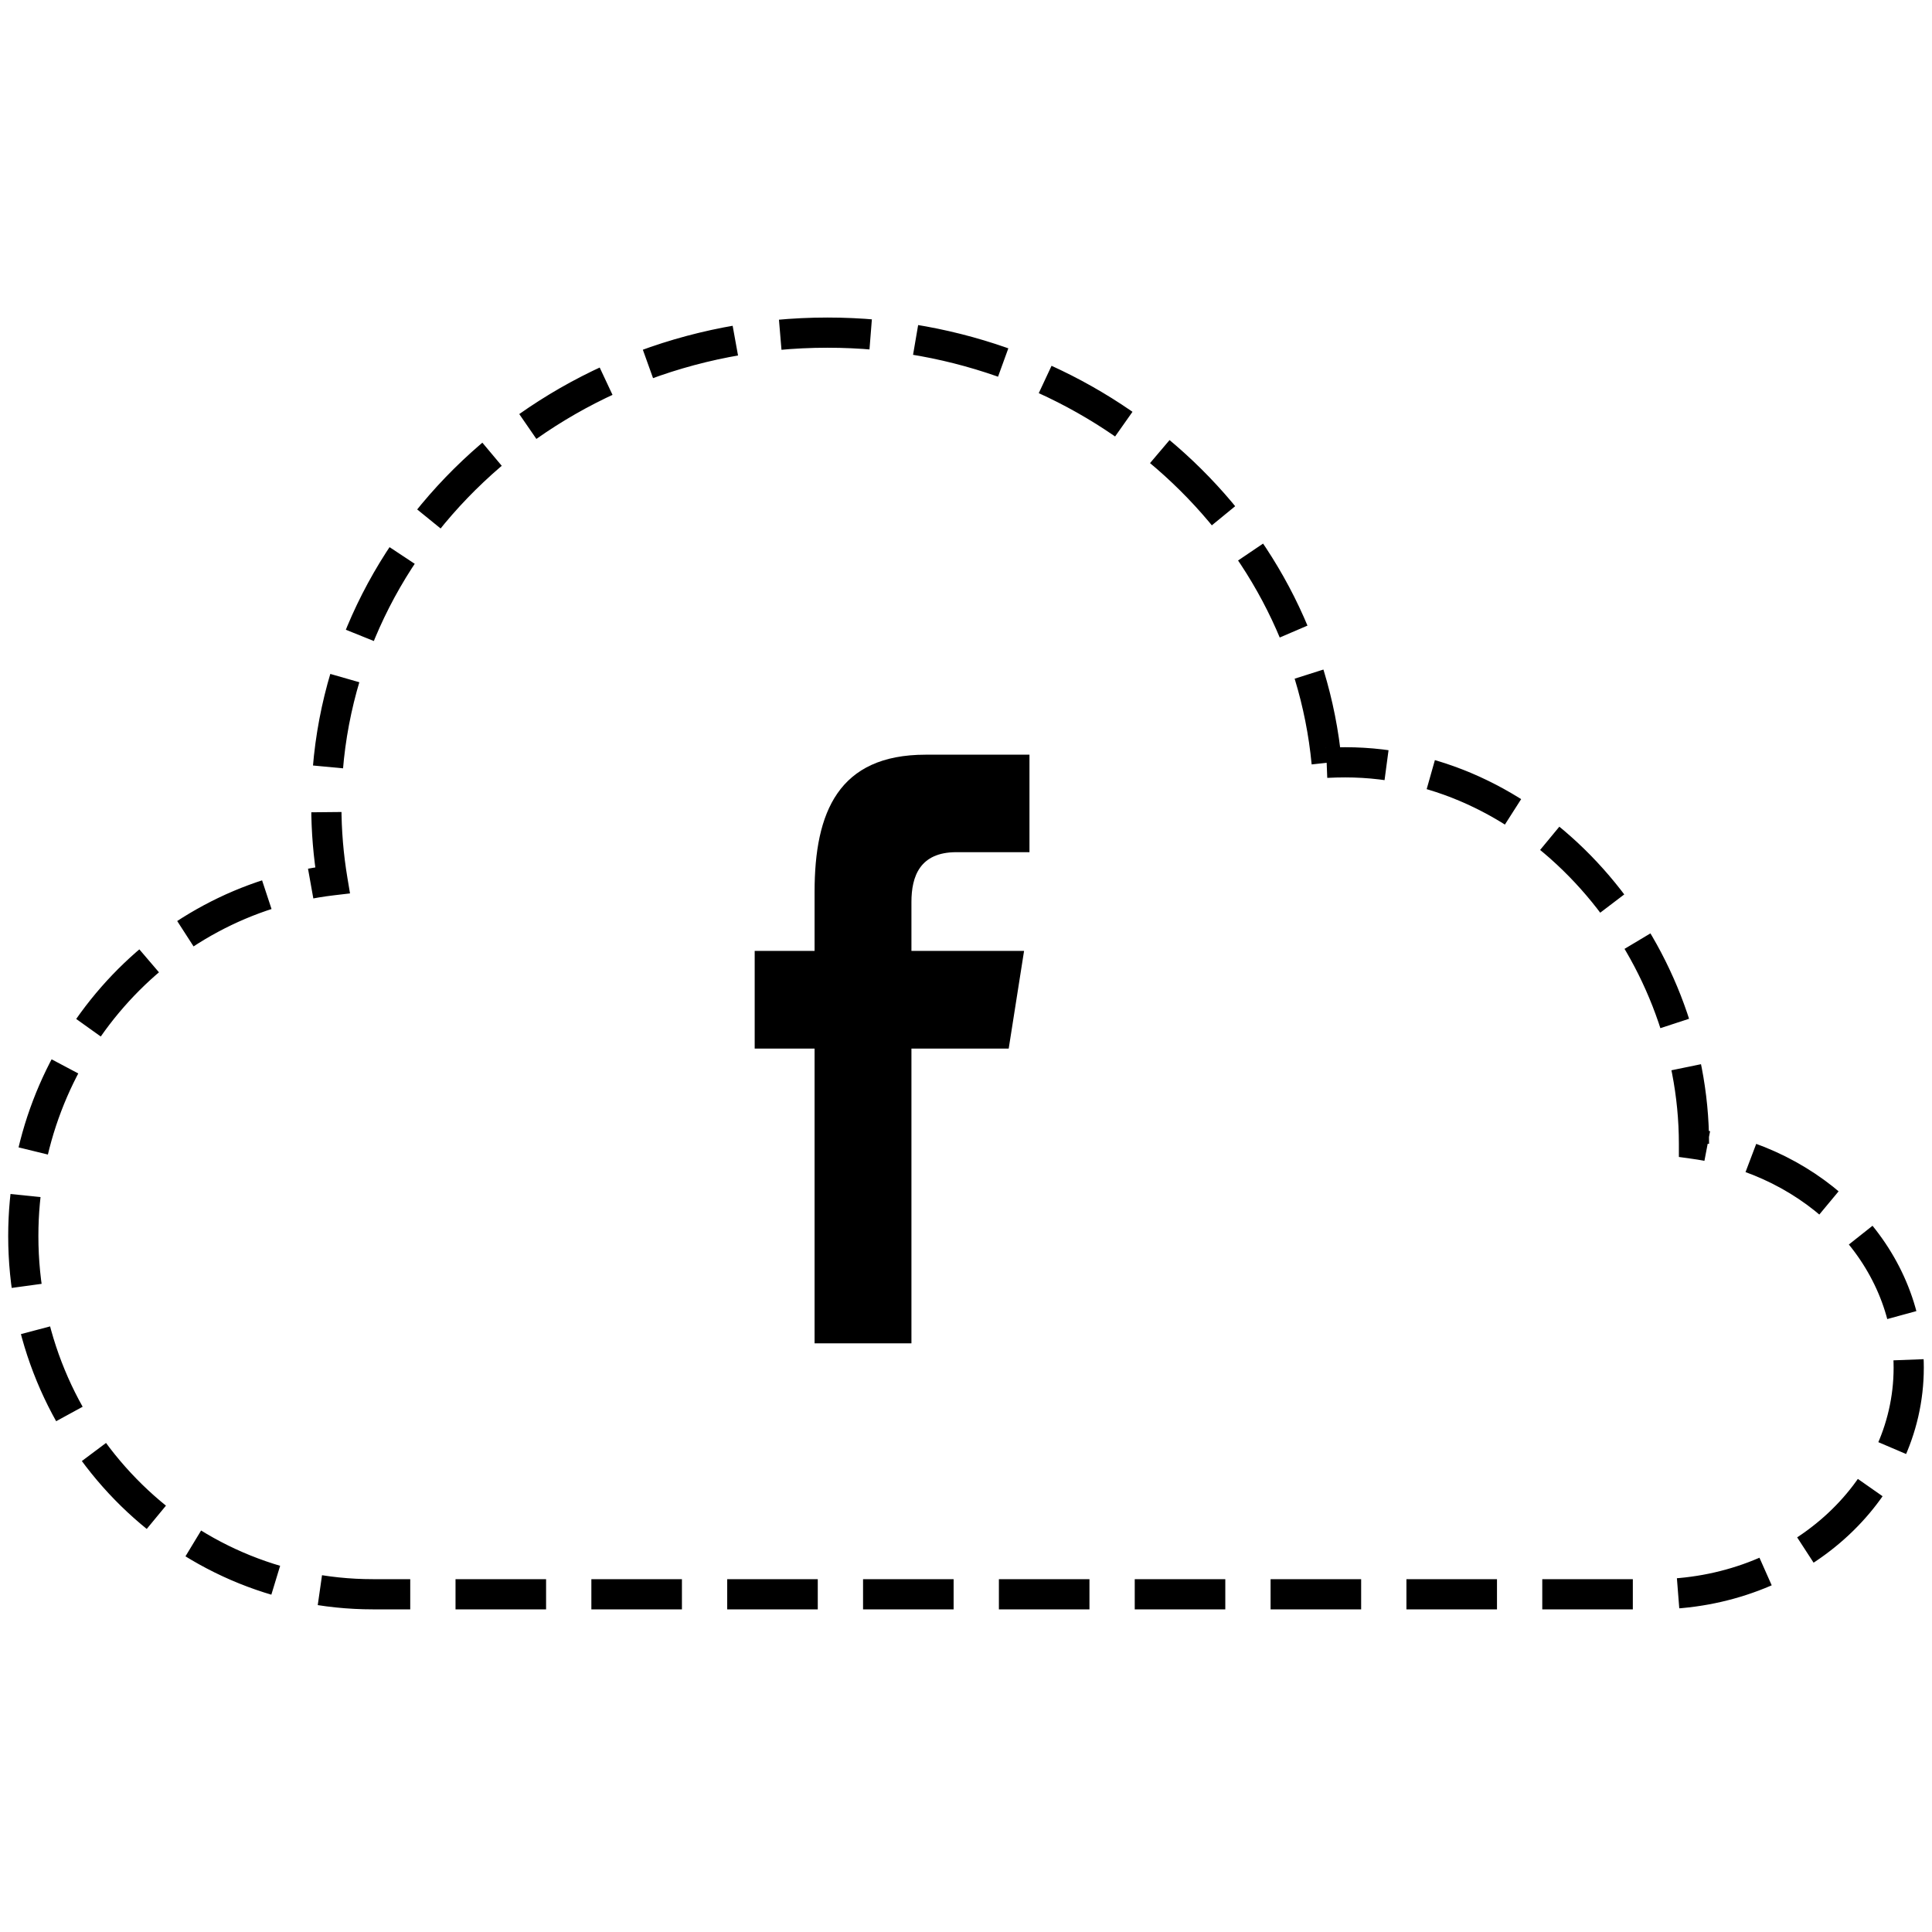
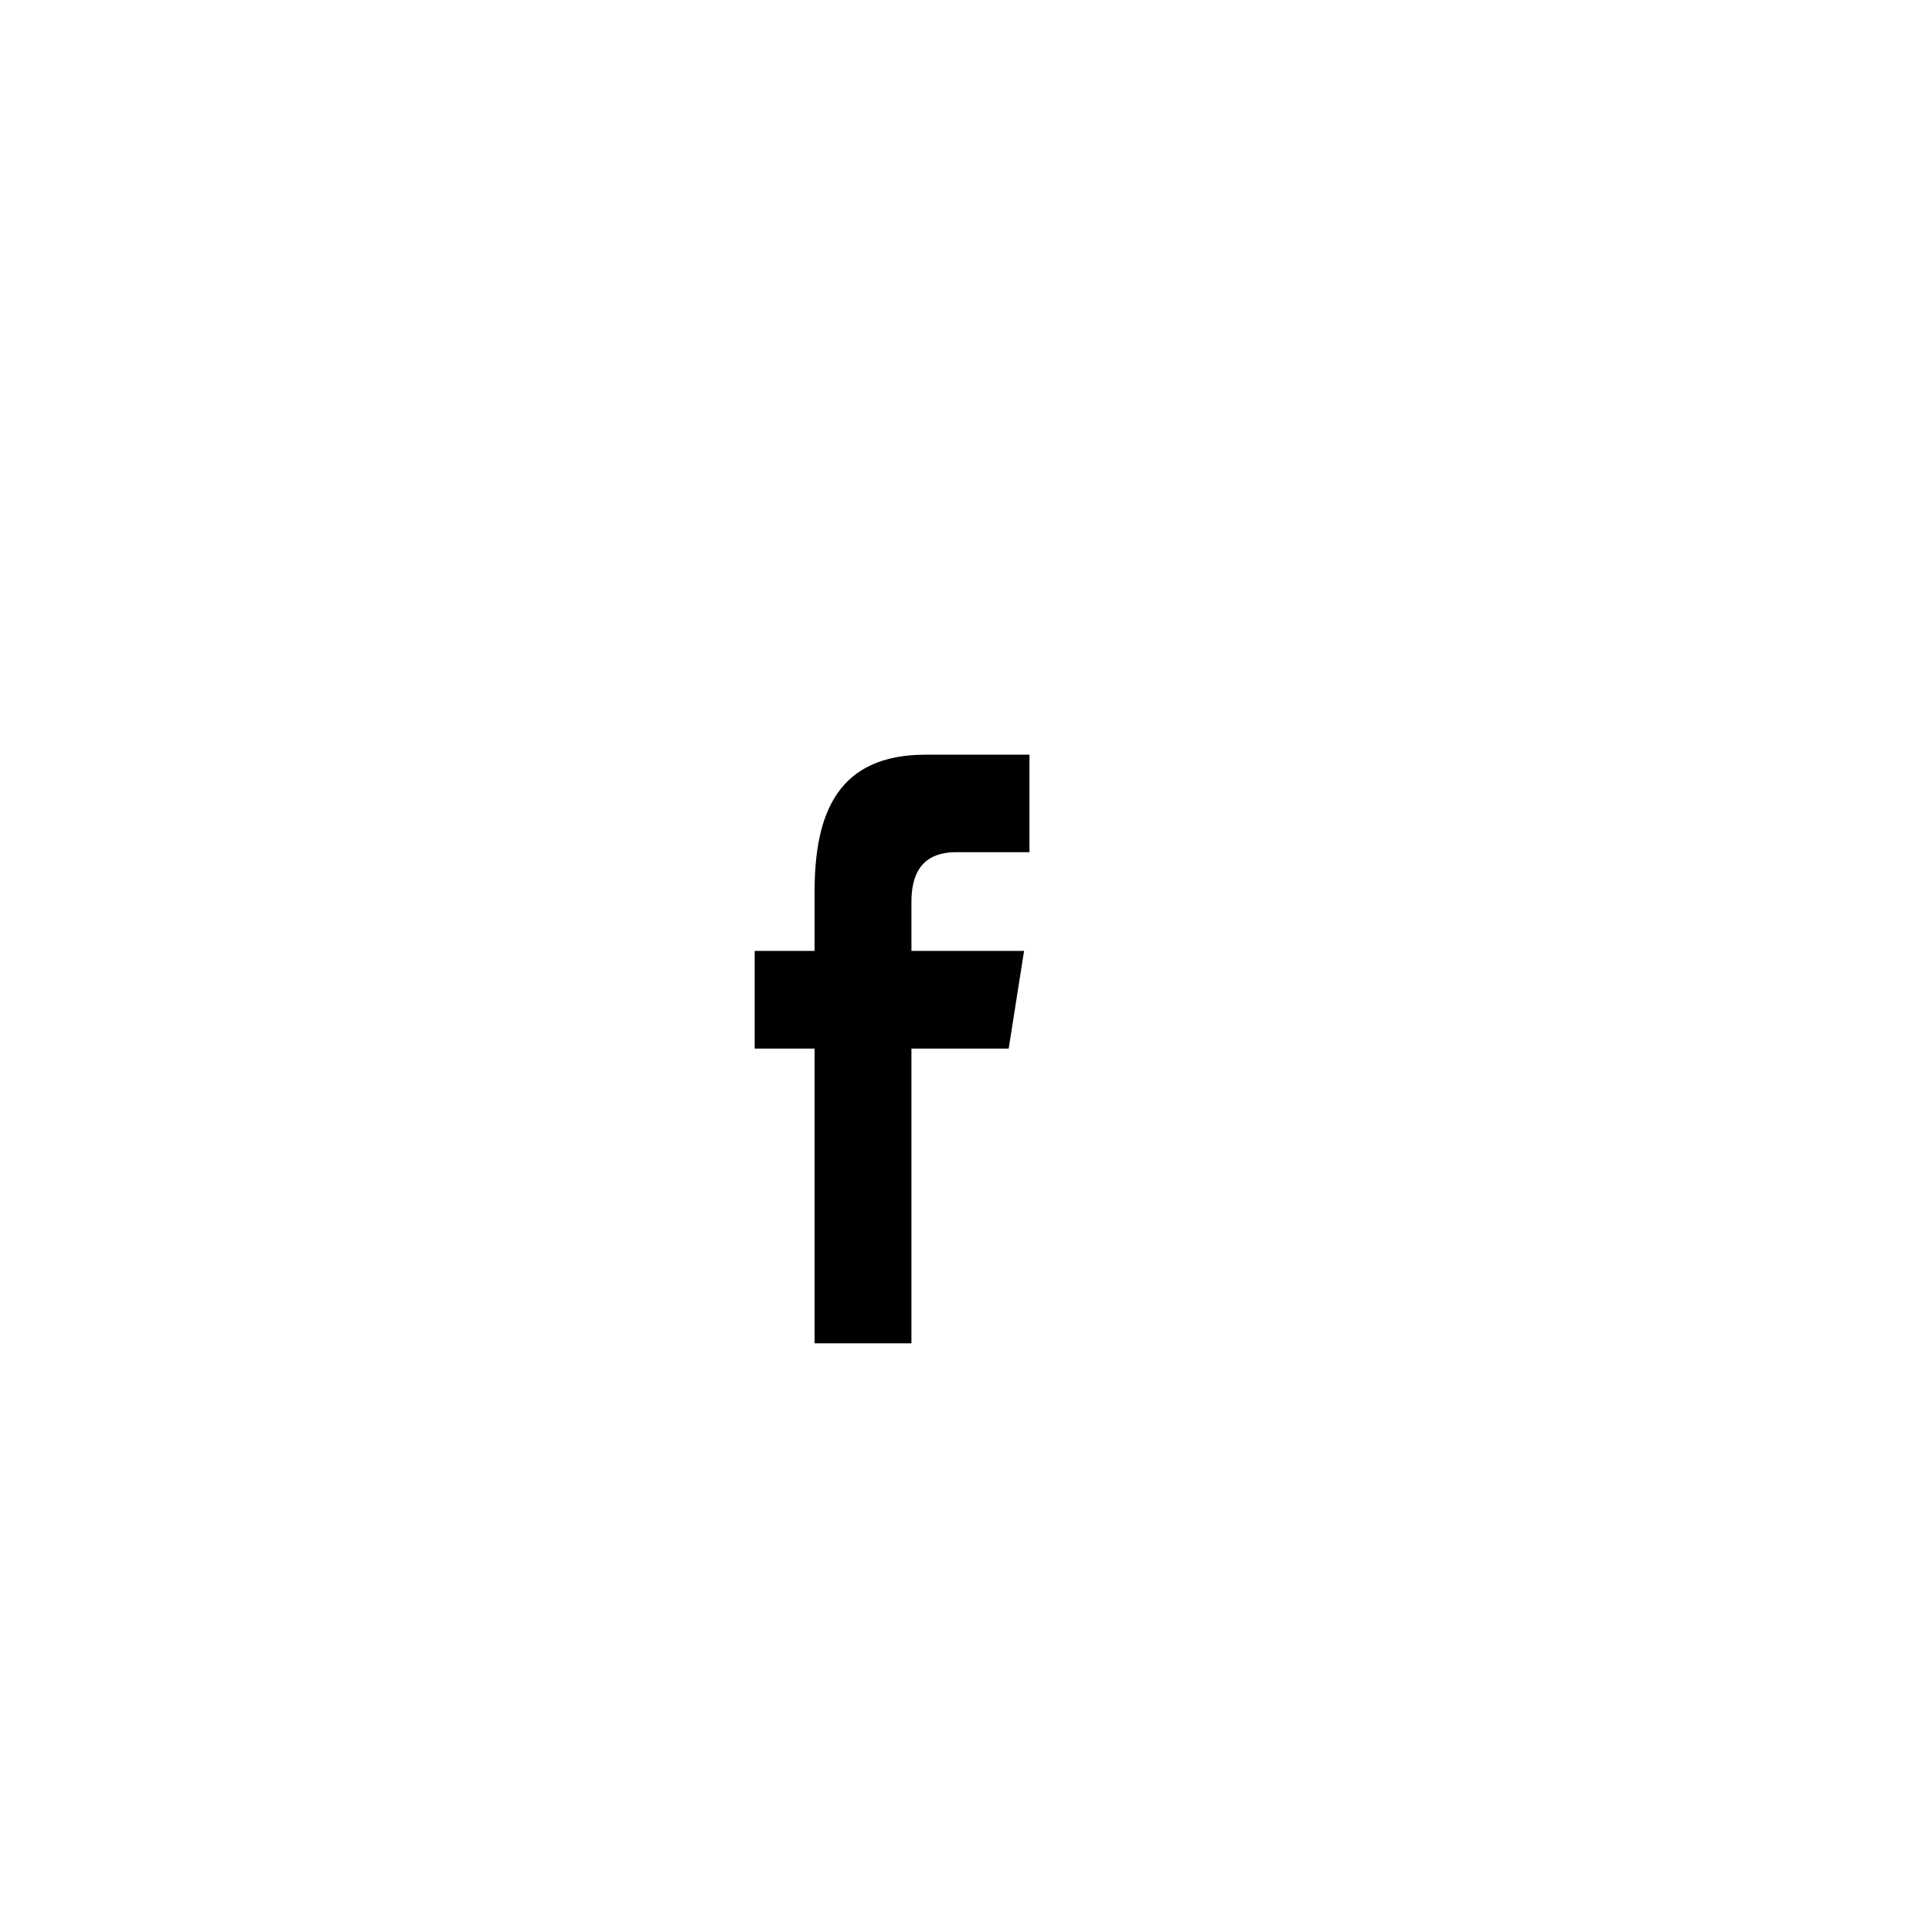
<svg xmlns="http://www.w3.org/2000/svg" height="128px" version="1.1" viewBox="0 0 128 128" width="128px">
  <title />
  <desc />
  <defs />
  <g fill="none" fill-rule="evenodd" id="Page-1" stroke="none" stroke-width="1">
    <g id="fb_cloud">
-       <path d="M87.895,50.537 C86.369,34.56 72.145,22.038 54.825,22.038 C36.486,22.038 21.621,36.071 21.621,53.386 C21.621,55.065 21.761,56.714 22.03,58.32 L22.03,58.32 C10.498,59.676 1.543,69.716 1.543,81.895 C1.543,94.998 11.912,105.624 24.704,105.624 L109.606,105.624 C118.915,105.624 126.457,98.904 126.457,90.612 C126.457,83.117 120.291,76.902 112.23,75.781 L112.23,75.781 C112.23,62.674 101.91,50.505 89.118,50.505 C88.708,50.505 88.297,50.516 87.895,50.537" id="Shape" stroke="#000000" stroke-dasharray="6,3,6,3" stroke-width="2" />
      <path d="M53.968,89 L53.968,69.473 L50,69.473 L50,63.001 L53.968,63.001 L53.968,59.087 C53.968,53.807 55.547,50 61.328,50 L68.205,50 L68.205,56.459 L63.362,56.459 C60.937,56.459 60.385,58.071 60.385,59.758 L60.385,63.001 L67.847,63.001 L66.829,69.473 L60.385,69.473 L60.385,89 L53.968,89 L53.968,89 Z" fill="#000000" id="facebook" />
    </g>
  </g>
</svg>